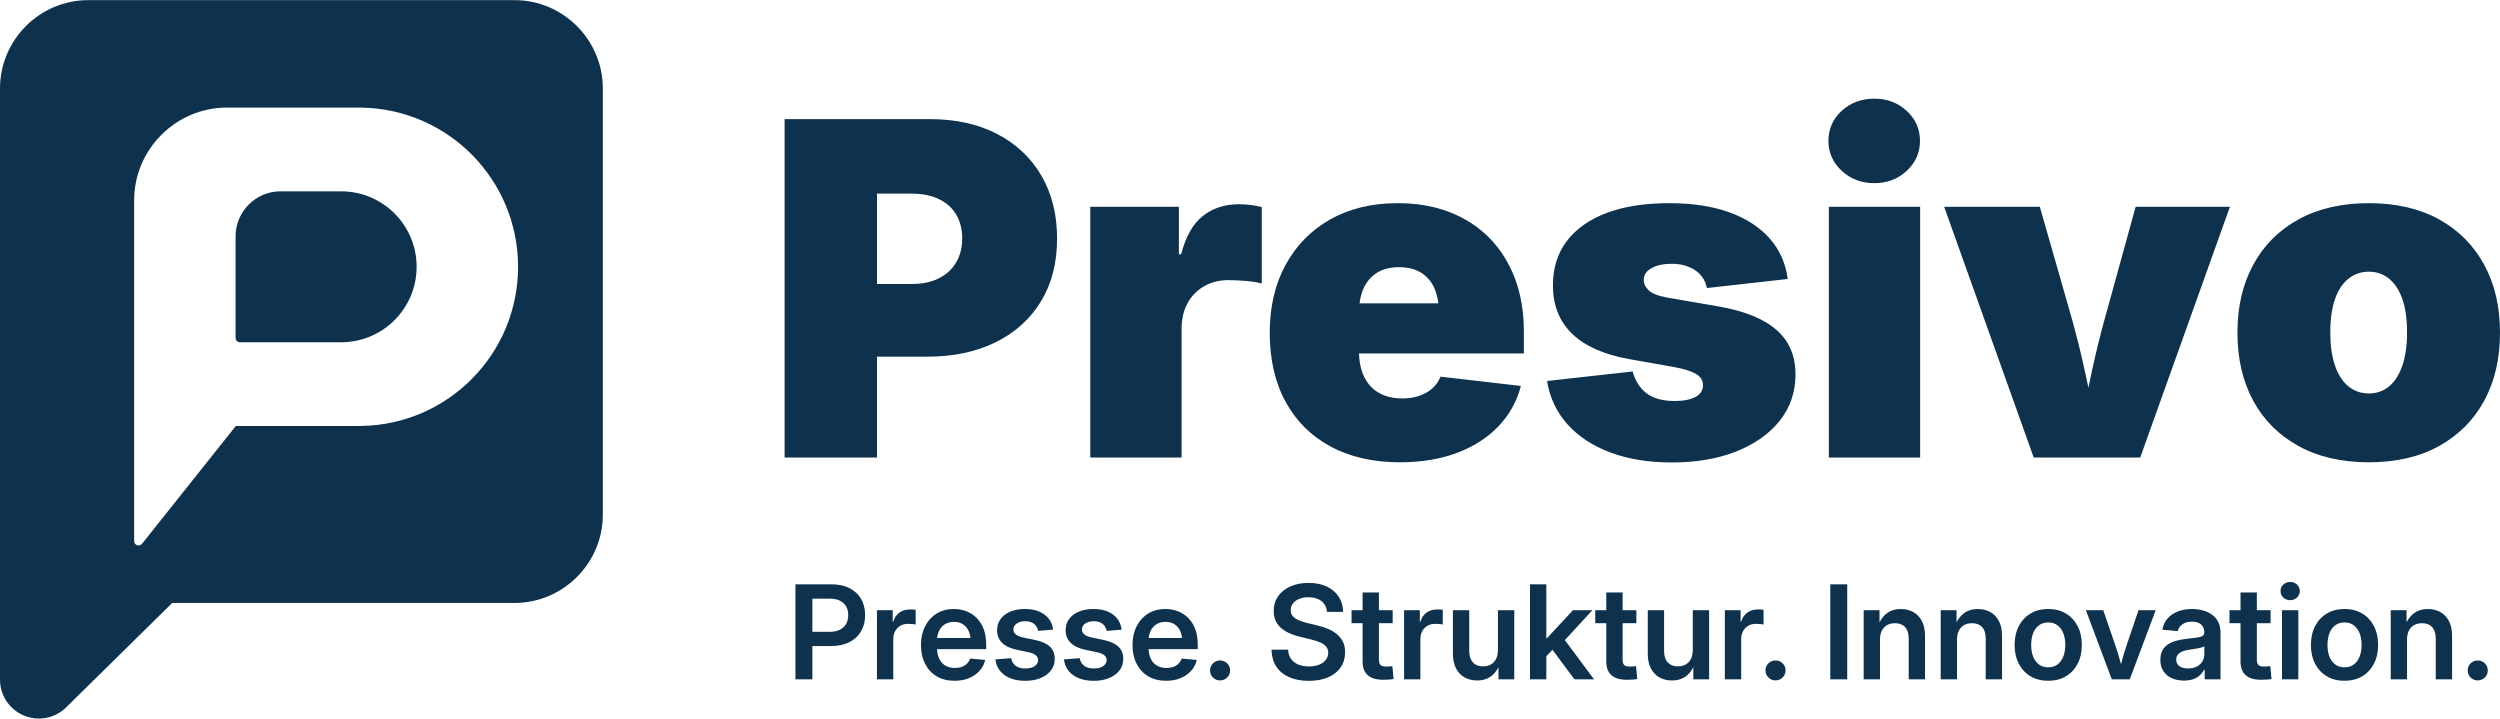
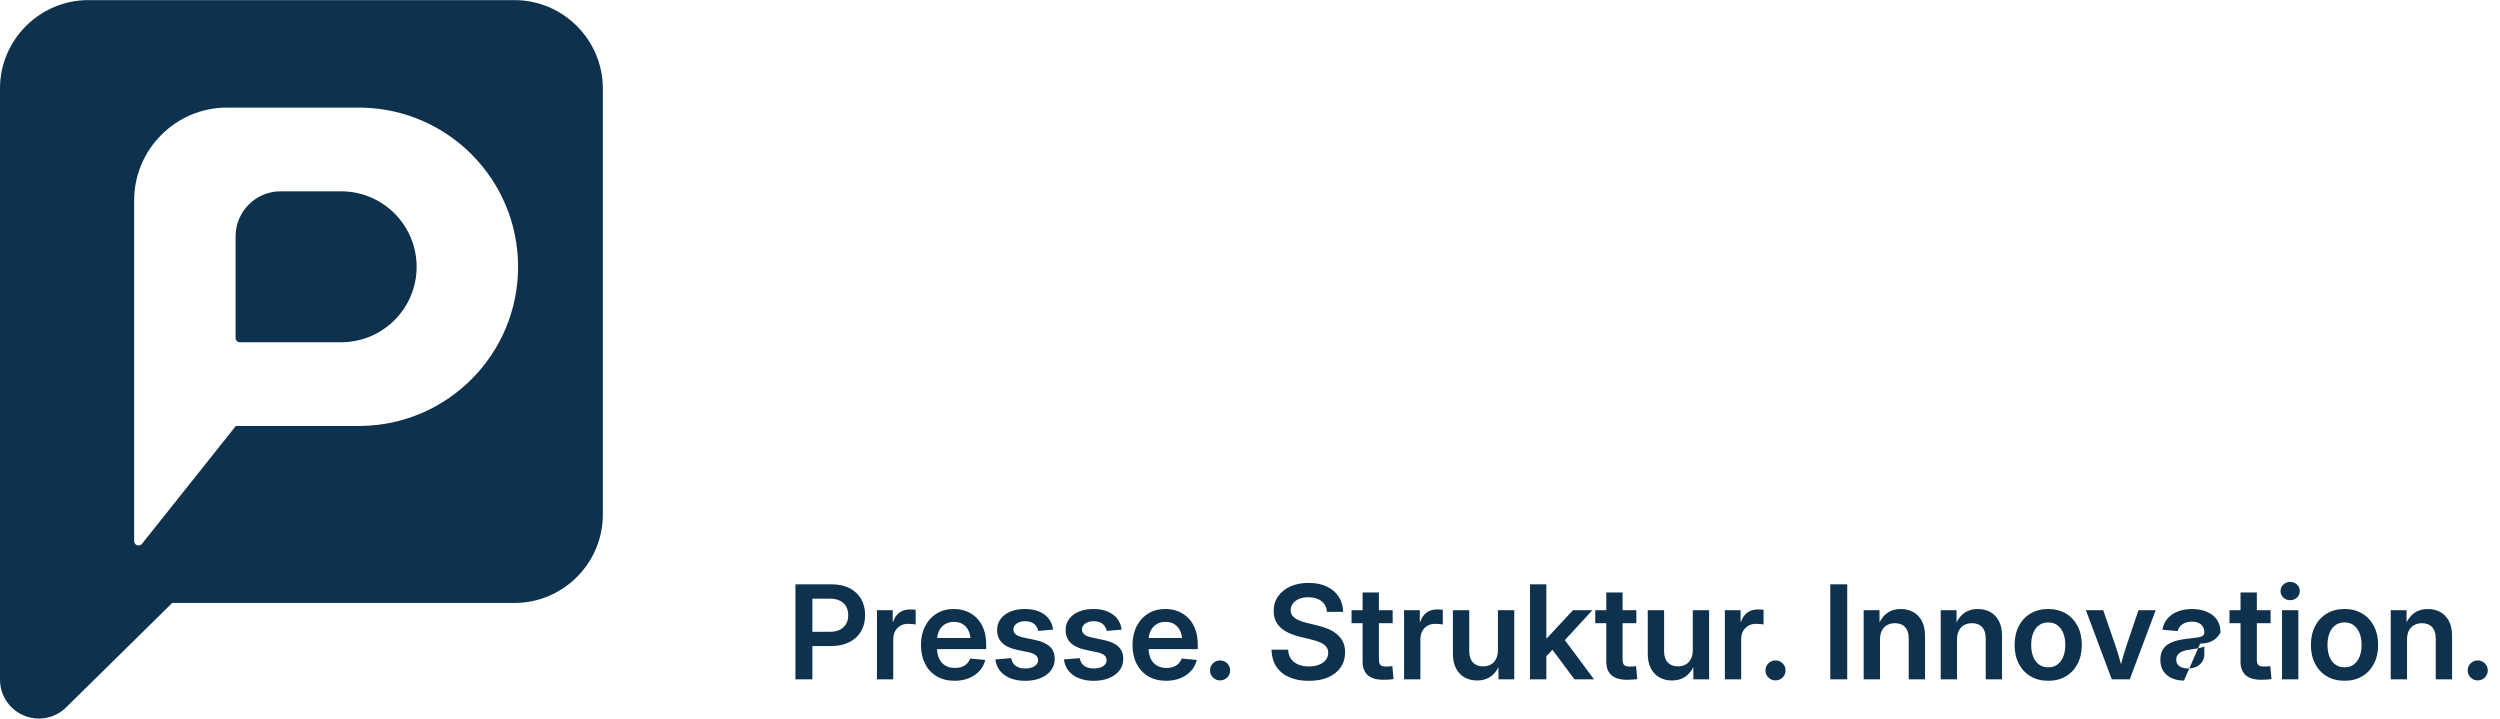
<svg xmlns="http://www.w3.org/2000/svg" xml:space="preserve" width="3343px" height="961px" version="1.1" style="shape-rendering:geometricPrecision; text-rendering:geometricPrecision; image-rendering:optimizeQuality; fill-rule:evenodd; clip-rule:evenodd" viewBox="0 0 3365.26 967.09">
  <defs>
    <style type="text/css">
   
    .fil0 {fill:#0E324E}
    .fil1 {fill:#0E324E;fill-rule:nonzero}
   
  </style>
  </defs>
  <g id="Ebene_x0020_1">
    <path class="fil0" d="M118.9 0l573.69 0c65.4,0 118.9,53.51 118.9,118.9l0 573.69c0,65.4 -53.5,118.9 -118.9,118.9l-460.75 0 -141.37 139.14c-0.92,0.98 -1.88,1.92 -2.87,2.83 -9.3,8.47 -21.67,13.63 -35.24,13.63 -28.92,0 -52.36,-23.44 -52.36,-52.36l0 -103.24 0 -21.96 0 -670.63c0,-65.39 53.51,-118.9 118.9,-118.9zm367.6 144.73c58.28,0.92 110.92,25.09 149.02,63.65 38.24,38.71 61.85,91.89 61.85,150.59 0,58.69 -23.61,111.88 -61.85,150.58 -38.1,38.56 -90.74,62.74 -149.02,63.65 -0.3,0.05 -0.61,0.07 -0.93,0.07l-168.14 0 -126.26 158.57c-2.04,2.56 -5.77,2.99 -8.34,0.95 -1.47,-1.17 -2.24,-2.9 -2.24,-4.64l-0.01 0 0 -458.64c0,-34.34 14.05,-65.56 36.67,-88.18 22.63,-22.63 53.84,-36.67 88.18,-36.67l180.14 0c0.32,0 0.63,0.02 0.93,0.07zm-25.35 112.68c27.51,0.51 52.35,11.96 70.35,30.17 18.13,18.35 29.33,43.57 29.33,71.39 0,27.82 -11.2,53.03 -29.33,71.38 -18,18.22 -42.84,29.66 -70.35,30.18 -0.25,0.03 -0.51,0.05 -0.78,0.05l-137.3 0c-3.28,0 -5.95,-2.66 -5.95,-5.95l0 -136.74c0,-16.65 6.81,-31.79 17.78,-42.75 10.97,-10.97 26.11,-17.78 42.76,-17.78l82.71 0c0.27,0 0.53,0.01 0.78,0.05z" />
-     <path class="fil1" d="M1056.16 615.7l0 -455.49 195.66 0c34.43,0 64.49,6.57 90.16,19.82 25.67,13.26 45.6,31.94 59.79,56.15 14.09,24.1 21.18,52.38 21.18,84.83 0,32.56 -7.2,60.74 -21.7,84.53 -14.4,23.69 -34.75,42.05 -60.94,54.99 -26.2,12.94 -56.77,19.41 -91.62,19.41l-118.34 0 0 -97.78 96.63 0c14.3,0 26.51,-2.5 36.52,-7.51 10.13,-5.01 17.95,-12.1 23.38,-21.29 5.53,-9.18 8.35,-19.93 8.35,-32.35 0,-12.83 -2.82,-23.79 -8.35,-32.76 -5.43,-8.98 -13.25,-15.86 -23.38,-20.56 -10.01,-4.8 -22.22,-7.2 -36.52,-7.2l-46.44 0 0 355.21 -124.38 0zm411.46 0l0 -337.47 119.27 0 0 63.86 3.03 0c6.15,-23.68 15.75,-40.8 29.01,-51.34 13.25,-10.64 29.53,-15.96 48.62,-15.96 5.33,0 10.54,0.31 15.76,0.93 5.22,0.63 10.23,1.57 15.13,2.82l0 103c-5.74,-1.67 -12.94,-2.82 -21.81,-3.55 -8.87,-0.73 -16.59,-1.04 -23.16,-1.04 -12.21,0 -23.06,2.71 -32.66,8.24 -9.6,5.53 -17.01,13.15 -22.34,22.96 -5.32,9.7 -7.93,21.39 -7.93,34.85l0 172.7 -122.92 0zm416.78 6.47c-35.9,-0.1 -66.89,-7.09 -93.08,-21.18 -26.2,-13.98 -46.44,-34.12 -60.74,-60.21 -14.29,-26.09 -21.39,-57.19 -21.39,-93.19 0,-34.64 7.1,-65.11 21.39,-91.31 14.3,-26.19 34.33,-46.54 60.11,-61.15 25.77,-14.5 56.04,-21.8 90.89,-21.8 25.46,0 48.73,3.96 69.6,12 20.87,8.14 38.72,19.61 53.64,34.74 14.92,15.14 26.3,33.29 34.44,54.58 8.03,21.29 12,45.19 12,71.69l0 29.32 -304.5 0 0 -67.51 247.31 0 -57.08 13.46c0,-13.25 -2.09,-24.52 -6.16,-33.71 -4.06,-9.18 -10.12,-16.17 -18.05,-21.08 -7.93,-4.9 -17.84,-7.3 -29.63,-7.3 -11.59,0 -21.4,2.4 -29.33,7.3 -7.93,4.91 -14.09,11.9 -18.26,21.08 -4.17,9.19 -6.26,20.46 -6.26,33.71l0 50.09c0,14.29 2.4,26.19 7.2,35.79 4.8,9.6 11.58,16.8 20.24,21.5 8.67,4.8 18.89,7.2 30.68,7.2 8.35,0 15.97,-1.15 22.96,-3.45 6.89,-2.4 12.84,-5.73 17.74,-10.12 4.91,-4.38 8.56,-9.6 10.96,-15.75l108.21 12.52c-5.32,20.55 -15.34,38.61 -30.05,54.16 -14.82,15.44 -33.4,27.44 -55.83,35.89 -22.44,8.46 -48.11,12.63 -77.01,12.73zm365.86 0.21c-31.21,0 -58.65,-4.48 -82.55,-13.46 -23.79,-8.87 -43.09,-21.6 -57.81,-37.98 -14.61,-16.39 -23.79,-35.8 -27.44,-58.23l115.2 -12.84c3.45,12.63 9.71,22.44 18.68,29.33 8.98,6.88 21.6,10.43 37.88,10.43 12,0 21.39,-1.88 28.18,-5.53 6.68,-3.65 10.01,-8.97 10.01,-15.96 0,-6.06 -3.02,-11.07 -9.28,-14.82 -6.26,-3.76 -15.97,-6.89 -29.22,-9.29l-60.53 -10.75c-34.22,-6.05 -60,-17.53 -77.22,-34.23 -17.21,-16.69 -25.77,-38.4 -25.77,-65.11 0,-23.38 6.26,-43.41 18.89,-59.9 12.73,-16.49 30.68,-29.11 54.05,-37.78 23.27,-8.66 51.24,-12.93 83.9,-12.93 30.78,0 57.5,4.07 80.25,12.2 22.75,8.14 40.8,19.83 54.36,34.96 13.57,15.24 21.81,33.5 24.63,54.89l-108.84 12.21c-2.19,-10.75 -7.72,-18.89 -16.49,-24.42 -8.76,-5.53 -19.09,-8.24 -30.88,-8.24 -10.96,0 -20.04,1.98 -27.03,5.84 -7.1,3.86 -10.54,9.08 -10.54,15.86 0,5.12 2.19,9.81 6.68,14.09 4.48,4.28 12.83,7.52 25.04,9.71l69.4 12c34.64,6.05 60.52,16.59 77.53,31.51 17.01,14.82 25.57,34.75 25.57,59.9 0,24 -7.2,44.87 -21.4,62.61 -14.29,17.74 -33.91,31.51 -58.85,41.32 -25.04,9.81 -53.74,14.61 -86.4,14.61zm211.52 -6.68l0 -337.47 122.92 0 0 337.47 -122.92 0zm61.25 -369.3c-17.32,0 -31.93,-5.53 -43.93,-16.69 -11.9,-11.06 -17.84,-24.53 -17.84,-40.18 0,-16.07 5.94,-29.64 17.84,-40.49 12,-10.95 26.61,-16.38 43.93,-16.38 17.12,0 31.62,5.43 43.52,16.38 11.89,10.85 17.94,24.42 17.94,40.49 0,15.86 -6.05,29.32 -17.94,40.38 -11.9,10.96 -26.4,16.49 -43.52,16.49zm214.55 369.3l-120.53 -337.47 128.77 0 43.41 151.62c6.26,22.75 12.11,46.02 17.22,69.71 5.22,23.58 10.44,48.84 15.76,75.76l-21.39 0c4.9,-26.92 9.91,-52.07 15.02,-75.66 5.12,-23.47 10.75,-46.85 17.12,-69.81l41.84 -151.62 126.89 0 -120.73 337.47 -143.38 0zm451.22 6.47c-36.63,-0.1 -68.25,-7.3 -94.75,-21.91 -26.51,-14.61 -46.86,-34.85 -60.95,-60.94 -14.19,-26.09 -21.29,-56.66 -21.29,-91.73 0,-34.85 7.1,-65.32 21.29,-91.41 14.09,-26.09 34.44,-46.44 60.95,-61.05 26.5,-14.5 58.12,-21.8 94.75,-21.8 36.73,0 68.24,7.3 94.44,21.8 26.29,14.61 46.54,34.96 60.73,61.05 14.19,26.09 21.29,56.56 21.29,91.41 0,35.07 -7.1,65.64 -21.29,91.73 -14.19,26.09 -34.44,46.33 -60.73,60.94 -26.2,14.61 -57.71,21.81 -94.44,21.91zm0 -92.66c10.43,0 19.51,-3.24 27.23,-9.6 7.72,-6.47 13.67,-15.86 17.85,-28.18 4.17,-12.31 6.26,-27.13 6.26,-44.45 0,-17.74 -2.09,-32.66 -6.26,-44.66 -4.18,-12 -10.13,-21.19 -17.85,-27.55 -7.72,-6.26 -16.8,-9.5 -27.23,-9.5 -10.54,0 -19.83,3.24 -27.66,9.5 -7.82,6.36 -13.88,15.55 -18.05,27.55 -4.17,12 -6.26,26.92 -6.26,44.66 0,17.32 2.09,32.14 6.26,44.45 4.17,12.32 10.23,21.71 18.05,28.18 7.83,6.36 17.12,9.6 27.66,9.6z" />
-     <path class="fil1" d="M1070.72 914.27l0 -127.88 48.4 0c9.61,0 17.78,1.73 24.55,5.21 6.74,3.52 11.93,8.36 15.5,14.57 3.57,6.21 5.36,13.44 5.36,21.76 0,8.29 -1.82,15.56 -5.45,21.74 -3.63,6.21 -8.88,11.08 -15.7,14.56 -6.86,3.49 -15.06,5.25 -24.61,5.25l-34.16 0 0 -19.16 32.28 0c5.42,0 9.99,-0.91 13.69,-2.79 3.69,-1.84 6.47,-4.48 8.37,-7.85 1.88,-3.37 2.82,-7.29 2.82,-11.75 0,-4.54 -0.94,-8.43 -2.82,-11.77 -1.9,-3.31 -4.68,-5.89 -8.37,-7.71 -3.7,-1.84 -8.27,-2.75 -13.69,-2.75l-23.35 0 0 108.57 -22.82 0zm109.75 0l0 -93.05 21.21 0 0 15.53 0.67 0c1.67,-5.36 4.46,-9.46 8.35,-12.3 3.87,-2.84 8.71,-4.25 14.42,-4.25 1.32,0 2.66,0.06 4.04,0.12 1.35,0.08 2.49,0.23 3.43,0.41l0 19.71c-0.82,-0.14 -2.23,-0.35 -4.22,-0.55 -1.99,-0.18 -4.04,-0.3 -6.09,-0.3 -3.72,0 -7.09,0.82 -10.08,2.49 -3.02,1.67 -5.39,4.05 -7.12,7.18 -1.76,3.11 -2.64,6.92 -2.64,11.37l0 53.64 -21.97 0zm104.56 1.97c-9.34,0 -17.4,-2 -24.17,-6.04 -6.77,-4.04 -12.01,-9.67 -15.67,-16.9 -3.67,-7.24 -5.48,-15.65 -5.48,-25.2 0,-9.49 1.84,-17.9 5.56,-25.2 3.73,-7.29 8.88,-13 15.5,-17.13 6.62,-4.11 14.3,-6.16 23.06,-6.16 6.3,0 12.07,1.06 17.37,3.17 5.31,2.11 9.91,5.21 13.86,9.26 3.96,4.07 7,9.05 9.2,15 2.17,5.91 3.25,12.68 3.25,20.27l0 6.36 -78.37 0 0 -15 67.39 0 -9.96 4.19c0,-5.28 -0.88,-9.82 -2.67,-13.69 -1.76,-3.86 -4.34,-6.88 -7.68,-9.02 -3.34,-2.14 -7.38,-3.22 -12.16,-3.22 -4.68,0 -8.73,1.08 -12.12,3.22 -3.4,2.14 -6.04,5.13 -7.86,8.94 -1.84,3.8 -2.75,8.17 -2.75,13.09l0 9.87c0,5.6 0.97,10.44 2.93,14.45 1.93,4.04 4.72,7.12 8.32,9.29 3.6,2.13 7.88,3.19 12.86,3.19 3.46,0 6.54,-0.5 9.29,-1.49 2.75,-1 5.07,-2.47 6.94,-4.37 1.88,-1.93 3.28,-4.19 4.22,-6.83l20.33 1.88c-1.26,5.57 -3.8,10.46 -7.64,14.68 -3.84,4.24 -8.62,7.53 -14.33,9.87 -5.71,2.34 -12.13,3.52 -19.22,3.52zm95.1 0.08c-7.38,0 -13.95,-1.11 -19.69,-3.34 -5.77,-2.22 -10.43,-5.48 -14,-9.78 -3.58,-4.28 -5.77,-9.52 -6.56,-15.71l21.21 -1.72c0.85,4.54 2.87,7.97 6.09,10.34 3.19,2.37 7.47,3.57 12.86,3.57 5.39,0 9.61,-1.05 12.72,-3.16 3.07,-2.14 4.63,-4.81 4.63,-8 0,-2.75 -1.09,-4.98 -3.28,-6.74 -2.17,-1.73 -5.28,-3.05 -9.35,-3.89l-15.88 -3.34c-8.82,-1.85 -15.47,-4.98 -19.95,-9.41 -4.48,-4.45 -6.74,-10.14 -6.74,-17.05 0,-5.71 1.55,-10.72 4.69,-14.97 3.1,-4.28 7.47,-7.59 13.12,-9.96 5.63,-2.38 12.19,-3.55 19.69,-3.55 7.33,0 13.71,1.15 19.1,3.43 5.42,2.29 9.73,5.51 12.92,9.64 3.2,4.16 5.16,9.05 5.83,14.74l-20.15 1.7c-0.53,-3.72 -2.26,-6.83 -5.25,-9.32 -2.96,-2.46 -6.97,-3.72 -12.01,-3.72 -4.75,0 -8.61,1.05 -11.54,3.13 -2.96,2.08 -4.43,4.72 -4.43,7.85 0,2.76 1.06,5.01 3.17,6.77 2.14,1.79 5.33,3.14 9.61,4.05l16.32 3.42c9.05,1.91 15.73,4.93 20.03,9.06 4.34,4.16 6.48,9.58 6.48,16.29 0,6 -1.67,11.22 -5.04,15.64 -3.4,4.45 -8.06,7.88 -14.03,10.34 -6.01,2.46 -12.84,3.69 -20.57,3.69zm92.26 0c-7.39,0 -13.95,-1.11 -19.69,-3.34 -5.77,-2.22 -10.43,-5.48 -14,-9.78 -3.58,-4.28 -5.78,-9.52 -6.57,-15.71l21.21 -1.72c0.85,4.54 2.88,7.97 6.1,10.34 3.19,2.37 7.47,3.57 12.86,3.57 5.39,0 9.61,-1.05 12.71,-3.16 3.08,-2.14 4.63,-4.81 4.63,-8 0,-2.75 -1.08,-4.98 -3.28,-6.74 -2.17,-1.73 -5.27,-3.05 -9.34,-3.89l-15.88 -3.34c-8.82,-1.85 -15.47,-4.98 -19.95,-9.41 -4.49,-4.45 -6.74,-10.14 -6.74,-17.05 0,-5.71 1.55,-10.72 4.69,-14.97 3.1,-4.28 7.47,-7.59 13.12,-9.96 5.63,-2.38 12.19,-3.55 19.69,-3.55 7.32,0 13.71,1.15 19.1,3.43 5.42,2.29 9.73,5.51 12.92,9.64 3.19,4.16 5.16,9.05 5.83,14.74l-20.16 1.7c-0.52,-3.72 -2.25,-6.83 -5.24,-9.32 -2.96,-2.46 -6.97,-3.72 -12.01,-3.72 -4.75,0 -8.61,1.05 -11.54,3.13 -2.96,2.08 -4.43,4.72 -4.43,7.85 0,2.76 1.06,5.01 3.16,6.77 2.14,1.79 5.34,3.14 9.61,4.05l16.32 3.42c9.06,1.91 15.74,4.93 20.04,9.06 4.34,4.16 6.48,9.58 6.48,16.29 0,6 -1.67,11.22 -5.04,15.64 -3.4,4.45 -8.06,7.88 -14.04,10.34 -6,2.46 -12.83,3.69 -20.56,3.69zm97.41 -0.08c-9.34,0 -17.4,-2 -24.17,-6.04 -6.77,-4.04 -12.01,-9.67 -15.67,-16.9 -3.67,-7.24 -5.48,-15.65 -5.48,-25.2 0,-9.49 1.84,-17.9 5.56,-25.2 3.73,-7.29 8.88,-13 15.5,-17.13 6.62,-4.11 14.3,-6.16 23.06,-6.16 6.3,0 12.07,1.06 17.37,3.17 5.31,2.11 9.91,5.21 13.86,9.26 3.96,4.07 7,9.05 9.2,15 2.17,5.91 3.25,12.68 3.25,20.27l0 6.36 -78.37 0 0 -15 67.39 0 -9.96 4.19c0,-5.28 -0.88,-9.82 -2.67,-13.69 -1.76,-3.86 -4.34,-6.88 -7.68,-9.02 -3.34,-2.14 -7.38,-3.22 -12.16,-3.22 -4.68,0 -8.73,1.08 -12.12,3.22 -3.4,2.14 -6.04,5.13 -7.86,8.94 -1.84,3.8 -2.75,8.17 -2.75,13.09l0 9.87c0,5.6 0.97,10.44 2.93,14.45 1.93,4.04 4.72,7.12 8.32,9.29 3.6,2.13 7.88,3.19 12.86,3.19 3.46,0 6.54,-0.5 9.29,-1.49 2.75,-1 5.07,-2.47 6.94,-4.37 1.88,-1.93 3.28,-4.19 4.22,-6.83l20.33 1.88c-1.26,5.57 -3.81,10.46 -7.64,14.68 -3.84,4.24 -8.62,7.53 -14.33,9.87 -5.71,2.34 -12.13,3.52 -19.22,3.52zm72.51 -0.5c-3.72,0 -6.88,-1.32 -9.52,-3.93 -2.64,-2.58 -3.96,-5.77 -3.96,-9.55 0,-3.72 1.32,-6.88 3.96,-9.49 2.64,-2.61 5.8,-3.9 9.52,-3.9 3.78,0 7,1.29 9.61,3.9 2.64,2.61 3.96,5.77 3.96,9.49 0,3.78 -1.32,6.97 -3.96,9.55 -2.61,2.61 -5.83,3.93 -9.61,3.93zm119.51 0.58c-10.32,0 -19.16,-1.64 -26.61,-4.98 -7.44,-3.31 -13.18,-8.08 -17.25,-14.35 -4.07,-6.27 -6.18,-13.83 -6.36,-22.62l22.41 0c0.18,4.86 1.44,8.97 3.78,12.31 2.35,3.33 5.57,5.88 9.7,7.64 4.1,1.73 8.88,2.61 14.33,2.61 5.21,0 9.75,-0.76 13.65,-2.26 3.9,-1.52 6.94,-3.66 9.14,-6.44 2.2,-2.79 3.31,-6.04 3.31,-9.76 0,-3.13 -0.88,-5.8 -2.64,-8.03 -1.73,-2.19 -4.33,-4.1 -7.79,-5.68 -3.46,-1.61 -7.79,-3.02 -13.01,-4.22l-14.09 -3.43c-11.84,-2.81 -20.77,-7.03 -26.81,-12.71 -6.03,-5.66 -9.05,-13.01 -9.05,-22.06 0,-7.56 1.99,-14.18 5.95,-19.87 3.98,-5.68 9.52,-10.1 16.58,-13.27 7.06,-3.13 15.21,-4.71 24.41,-4.71 9.34,0 17.46,1.61 24.34,4.8 6.89,3.22 12.28,7.76 16.14,13.62 3.87,5.86 5.89,12.72 6.13,20.54l-21.89 0c-0.47,-6.18 -2.93,-10.98 -7.38,-14.44 -4.45,-3.46 -10.31,-5.22 -17.58,-5.22 -4.78,0 -8.93,0.76 -12.51,2.26 -3.57,1.46 -6.36,3.51 -8.32,6.12 -1.96,2.61 -2.96,5.6 -2.96,8.97 0,3.22 0.94,5.89 2.78,8.08 1.88,2.17 4.49,3.99 7.86,5.48 3.39,1.5 7.38,2.78 12.01,3.87l12.54 3.02c5.77,1.29 11.01,2.99 15.67,5.03 4.66,2.09 8.67,4.58 12.01,7.48 3.34,2.93 5.92,6.32 7.68,10.22 1.79,3.9 2.67,8.38 2.67,13.48 0,7.73 -1.97,14.47 -5.89,20.24 -3.9,5.8 -9.53,10.29 -16.82,13.48 -7.3,3.22 -16,4.8 -26.13,4.8zm112.85 -95.1l0 17.52 -55.34 0 0 -17.52 55.34 0zm-40.49 -23.84l21.97 0 0 90.47c0,3.31 0.71,5.68 2.08,7.12 1.41,1.43 3.84,2.13 7.27,2.13 1.26,0 2.75,-0.05 4.51,-0.17 1.73,-0.12 3.17,-0.24 4.25,-0.35l1.61 17.34c-1.93,0.35 -4.16,0.59 -6.65,0.73 -2.49,0.15 -4.89,0.24 -7.24,0.24 -9.28,0 -16.23,-2.08 -20.86,-6.18 -4.62,-4.13 -6.94,-10.23 -6.94,-18.31l0 -93.02zm55.84 116.89l0 -93.05 21.21 0 0 15.53 0.68 0c1.67,-5.36 4.45,-9.46 8.35,-12.3 3.86,-2.84 8.7,-4.25 14.41,-4.25 1.32,0 2.67,0.06 4.04,0.12 1.35,0.08 2.49,0.23 3.43,0.41l0 19.71c-0.82,-0.14 -2.23,-0.35 -4.22,-0.55 -1.99,-0.18 -4.04,-0.3 -6.09,-0.3 -3.72,0 -7.09,0.82 -10.08,2.49 -3.02,1.67 -5.39,4.05 -7.12,7.18 -1.76,3.11 -2.64,6.92 -2.64,11.37l0 53.64 -21.97 0zm98.38 1.56c-6.41,0 -12.07,-1.41 -16.99,-4.16 -4.92,-2.79 -8.76,-6.86 -11.51,-12.19 -2.76,-5.36 -4.14,-11.9 -4.14,-19.63l0 -58.63 21.98 0 0 55.2c0,6.53 1.67,11.57 4.95,15.12 3.28,3.54 7.82,5.3 13.59,5.3 3.9,0 7.36,-0.82 10.34,-2.43 3.02,-1.64 5.4,-4.1 7.12,-7.38 1.76,-3.31 2.64,-7.42 2.64,-12.34l0 -53.47 21.97 0 0 93.05 -21.21 0 -0.17 -23.35 3.19 0c-2.87,8.18 -6.94,14.39 -12.19,18.58 -5.27,4.22 -11.8,6.33 -19.57,6.33zm91.23 -30.74l0 -26.19 2.76 0 35.01 -37.68 26.1 0 -42.24 45.94 -4.46 0 -17.17 17.93zm-20.09 29.18l0 -127.88 21.97 0 0 127.88 -21.97 0zm59.82 0l-31.41 -42.22 14.86 -15.46 42.92 57.68 -26.37 0zm83.35 -93.05l0 17.52 -55.34 0 0 -17.52 55.34 0zm-40.49 -23.84l21.98 0 0 90.47c0,3.31 0.7,5.68 2.08,7.12 1.4,1.43 3.83,2.13 7.26,2.13 1.26,0 2.76,-0.05 4.51,-0.17 1.73,-0.12 3.17,-0.24 4.25,-0.35l1.61 17.34c-1.93,0.35 -4.16,0.59 -6.65,0.73 -2.49,0.15 -4.89,0.24 -7.23,0.24 -9.29,0 -16.23,-2.08 -20.86,-6.18 -4.63,-4.13 -6.95,-10.23 -6.95,-18.31l0 -93.02zm88.48 118.45c-6.41,0 -12.07,-1.41 -16.99,-4.16 -4.92,-2.79 -8.76,-6.86 -11.52,-12.19 -2.75,-5.36 -4.13,-11.9 -4.13,-19.63l0 -58.63 21.98 0 0 55.2c0,6.53 1.67,11.57 4.95,15.12 3.28,3.54 7.82,5.3 13.59,5.3 3.9,0 7.36,-0.82 10.34,-2.43 3.02,-1.64 5.4,-4.1 7.12,-7.38 1.76,-3.31 2.64,-7.42 2.64,-12.34l0 -53.47 21.97 0 0 93.05 -21.21 0 -0.17 -23.35 3.19 0c-2.87,8.18 -6.94,14.39 -12.19,18.58 -5.27,4.22 -11.8,6.33 -19.57,6.33zm71.13 -1.56l0 -93.05 21.22 0 0 15.53 0.67 0c1.67,-5.36 4.45,-9.46 8.35,-12.3 3.87,-2.84 8.7,-4.25 14.41,-4.25 1.32,0 2.67,0.06 4.05,0.12 1.34,0.08 2.49,0.23 3.43,0.41l0 19.71c-0.83,-0.14 -2.23,-0.35 -4.22,-0.55 -2,-0.18 -4.05,-0.3 -6.1,-0.3 -3.72,0 -7.09,0.82 -10.08,2.49 -3.01,1.67 -5.39,4.05 -7.12,7.18 -1.75,3.11 -2.63,6.92 -2.63,11.37l0 53.64 -21.98 0zm68.15 1.47c-3.72,0 -6.88,-1.32 -9.52,-3.93 -2.64,-2.58 -3.96,-5.77 -3.96,-9.55 0,-3.72 1.32,-6.88 3.96,-9.49 2.64,-2.61 5.8,-3.9 9.52,-3.9 3.78,0 7,1.29 9.61,3.9 2.64,2.61 3.96,5.77 3.96,9.49 0,3.78 -1.32,6.97 -3.96,9.55 -2.61,2.61 -5.83,3.93 -9.61,3.93zm96.59 -129.35l0 127.88 -22.82 0 0 -127.88 22.82 0zm44.1 74.42l0 53.46 -21.98 0 0 -93.05 21.3 0 0.09 23.44 -3.11 0c2.82,-8.17 6.86,-14.38 12.1,-18.63 5.28,-4.22 11.84,-6.36 19.66,-6.36 6.48,0 12.13,1.41 17,4.19 4.86,2.76 8.67,6.83 11.42,12.19 2.76,5.33 4.13,11.89 4.13,19.69l0 58.53 -21.97 0 0 -55.11c0,-6.56 -1.61,-11.63 -4.86,-15.14 -3.23,-3.52 -7.77,-5.28 -13.6,-5.28 -3.89,0 -7.35,0.8 -10.4,2.41 -3.02,1.61 -5.42,4.04 -7.15,7.32 -1.75,3.31 -2.63,7.41 -2.63,12.34zm103.68 0l0 53.46 -21.97 0 0 -93.05 21.3 0 0.08 23.44 -3.1 0c2.81,-8.17 6.85,-14.38 12.1,-18.63 5.27,-4.22 11.83,-6.36 19.66,-6.36 6.47,0 12.13,1.41 16.99,4.19 4.86,2.76 8.67,6.83 11.43,12.19 2.75,5.33 4.13,11.89 4.13,19.69l0 58.53 -21.98 0 0 -55.11c0,-6.56 -1.61,-11.63 -4.86,-15.14 -3.22,-3.52 -7.76,-5.28 -13.6,-5.28 -3.89,0 -7.35,0.8 -10.4,2.41 -3.01,1.61 -5.42,4.04 -7.14,7.32 -1.76,3.31 -2.64,7.41 -2.64,12.34zm122.75 55.43c-9.05,0 -16.96,-2 -23.78,-6.04 -6.8,-4.04 -12.08,-9.67 -15.82,-16.9 -3.75,-7.24 -5.63,-15.68 -5.63,-25.29 0,-9.61 1.88,-18.05 5.63,-25.31 3.74,-7.27 9.02,-12.95 15.82,-16.99 6.82,-4.08 14.73,-6.1 23.78,-6.1 9.09,0 17.03,2.02 23.82,6.1 6.77,4.04 12.05,9.72 15.8,16.99 3.75,7.26 5.62,15.7 5.62,25.31 0,9.61 -1.87,18.05 -5.62,25.29 -3.75,7.23 -9.03,12.86 -15.8,16.9 -6.79,4.04 -14.73,6.04 -23.82,6.04zm0 -18.11c4.93,0 9.09,-1.26 12.49,-3.81 3.39,-2.55 6,-6.09 7.82,-10.63 1.78,-4.57 2.69,-9.79 2.69,-15.68 0,-6 -0.91,-11.28 -2.69,-15.79 -1.82,-4.54 -4.43,-8.08 -7.82,-10.63 -3.4,-2.58 -7.56,-3.87 -12.49,-3.87 -4.86,0 -9.02,1.26 -12.45,3.81 -3.42,2.55 -6.03,6.09 -7.82,10.63 -1.76,4.57 -2.64,9.85 -2.64,15.85 0,5.95 0.88,11.19 2.64,15.71 1.79,4.51 4.4,8.05 7.82,10.6 3.43,2.55 7.59,3.81 12.45,3.81zm85.58 16.14l-34.86 -93.05 23.35 0 16.99 49.46c1.91,5.48 3.58,11.01 5.07,16.55 1.49,5.57 2.99,11.13 4.54,16.73l-5.3 0c1.46,-5.6 2.96,-11.16 4.45,-16.67 1.5,-5.54 3.14,-11.07 4.98,-16.61l16.73 -49.46 23.17 0 -34.92 93.05 -24.2 0zm97.15 1.73c-6.06,0 -11.48,-1.08 -16.26,-3.19 -4.77,-2.11 -8.55,-5.25 -11.33,-9.41 -2.79,-4.13 -4.17,-9.28 -4.17,-15.41 0,-5.24 1,-9.61 2.96,-13.03 1.97,-3.43 4.66,-6.19 8.06,-8.24 3.43,-2.05 7.27,-3.63 11.6,-4.68 4.31,-1.06 8.79,-1.85 13.42,-2.35 5.63,-0.64 10.11,-1.17 13.48,-1.64 3.4,-0.47 5.83,-1.2 7.35,-2.2 1.52,-0.99 2.26,-2.55 2.26,-4.65l0 -0.53c0,-2.87 -0.65,-5.33 -1.97,-7.41 -1.31,-2.11 -3.19,-3.72 -5.65,-4.87 -2.46,-1.14 -5.48,-1.7 -9.02,-1.7 -3.61,0 -6.74,0.56 -9.44,1.7 -2.69,1.15 -4.86,2.67 -6.47,4.6 -1.64,1.91 -2.7,4.05 -3.14,6.39l-20.77 -1.88c1.03,-5.85 3.34,-10.84 6.91,-15 3.58,-4.13 8.18,-7.32 13.8,-9.52 5.66,-2.2 12.07,-3.31 19.28,-3.31 5.33,0 10.29,0.65 14.88,1.94 4.63,1.28 8.68,3.22 12.19,5.8 3.52,2.57 6.27,5.86 8.26,9.84 1.97,3.96 2.96,8.7 2.96,14.18l0 62.84 -21.3 0 0 -12.95 -0.58 0c-1.44,2.67 -3.34,5.13 -5.72,7.39 -2.37,2.22 -5.33,3.98 -8.87,5.3 -3.58,1.32 -7.79,1.99 -12.72,1.99zm5.48 -16.32c4.66,0 8.62,-0.88 11.9,-2.6 3.31,-1.76 5.8,-4.11 7.53,-7.07 1.7,-2.92 2.54,-6.15 2.54,-9.63l0 -10.58c-0.67,0.53 -1.75,1.03 -3.25,1.46 -1.49,0.47 -3.22,0.88 -5.18,1.26 -1.99,0.36 -4.02,0.71 -6.1,1.03 -2.08,0.32 -4.07,0.62 -5.97,0.91 -3.2,0.38 -6.13,1.11 -8.76,2.14 -2.61,1.02 -4.72,2.43 -6.24,4.24 -1.56,1.79 -2.35,4.11 -2.35,6.92 0,2.58 0.68,4.75 2,6.5 1.31,1.79 3.16,3.14 5.56,4.05 2.4,0.9 5.19,1.37 8.32,1.37zm111.16 -78.46l0 17.52 -55.35 0 0 -17.52 55.35 0zm-40.49 -23.84l21.97 0 0 90.47c0,3.31 0.7,5.68 2.08,7.12 1.41,1.43 3.84,2.13 7.27,2.13 1.25,0 2.75,-0.05 4.51,-0.17 1.73,-0.12 3.16,-0.24 4.25,-0.35l1.61 17.34c-1.94,0.35 -4.16,0.59 -6.65,0.73 -2.49,0.15 -4.9,0.24 -7.24,0.24 -9.29,0 -16.23,-2.08 -20.86,-6.18 -4.63,-4.13 -6.94,-10.23 -6.94,-18.31l0 -93.02zm55.84 116.89l0 -93.05 21.97 0 0 93.05 -21.97 0zm10.98 -106.52c-3.66,0 -6.73,-1.17 -9.22,-3.55 -2.5,-2.37 -3.75,-5.3 -3.75,-8.73 0,-3.48 1.25,-6.38 3.75,-8.76 2.49,-2.34 5.56,-3.51 9.22,-3.51 3.67,0 6.74,1.17 9.2,3.51 2.49,2.38 3.75,5.28 3.75,8.76 0,3.43 -1.26,6.36 -3.78,8.73 -2.52,2.38 -5.56,3.55 -9.17,3.55zm73.16 108.49c-9.05,0 -16.96,-2 -23.79,-6.04 -6.8,-4.04 -12.07,-9.67 -15.82,-16.9 -3.75,-7.24 -5.63,-15.68 -5.63,-25.29 0,-9.61 1.88,-18.05 5.63,-25.31 3.75,-7.27 9.02,-12.95 15.82,-16.99 6.83,-4.08 14.74,-6.1 23.79,-6.1 9.08,0 17.02,2.02 23.82,6.1 6.77,4.04 12.04,9.72 15.79,16.99 3.75,7.26 5.63,15.7 5.63,25.31 0,9.61 -1.88,18.05 -5.63,25.29 -3.75,7.23 -9.02,12.86 -15.79,16.9 -6.8,4.04 -14.74,6.04 -23.82,6.04zm0 -18.11c4.92,0 9.08,-1.26 12.48,-3.81 3.4,-2.55 6.01,-6.09 7.82,-10.63 1.79,-4.57 2.7,-9.79 2.7,-15.68 0,-6 -0.91,-11.28 -2.7,-15.79 -1.81,-4.54 -4.42,-8.08 -7.82,-10.63 -3.4,-2.58 -7.56,-3.87 -12.48,-3.87 -4.86,0 -9.02,1.26 -12.45,3.81 -3.43,2.55 -6.04,6.09 -7.82,10.63 -1.76,4.57 -2.64,9.85 -2.64,15.85 0,5.95 0.88,11.19 2.64,15.71 1.78,4.51 4.39,8.05 7.82,10.6 3.43,2.55 7.59,3.81 12.45,3.81zm84.17 -37.32l0 53.46 -21.97 0 0 -93.05 21.3 0 0.09 23.44 -3.11 0c2.81,-8.17 6.86,-14.38 12.1,-18.63 5.27,-4.22 11.84,-6.36 19.66,-6.36 6.47,0 12.13,1.41 16.99,4.19 4.86,2.76 8.67,6.83 11.43,12.19 2.75,5.33 4.13,11.89 4.13,19.69l0 58.53 -21.98 0 0 -55.11c0,-6.56 -1.61,-11.63 -4.86,-15.14 -3.22,-3.52 -7.76,-5.28 -13.59,-5.28 -3.9,0 -7.36,0.8 -10.4,2.41 -3.02,1.61 -5.42,4.04 -7.15,7.32 -1.76,3.31 -2.64,7.41 -2.64,12.34zm95.1 54.93c-3.72,0 -6.88,-1.32 -9.52,-3.93 -2.64,-2.58 -3.96,-5.77 -3.96,-9.55 0,-3.72 1.32,-6.88 3.96,-9.49 2.64,-2.61 5.8,-3.9 9.52,-3.9 3.78,0 7,1.29 9.61,3.9 2.64,2.61 3.96,5.77 3.96,9.49 0,3.78 -1.32,6.97 -3.96,9.55 -2.61,2.61 -5.83,3.93 -9.61,3.93z" />
+     <path class="fil1" d="M1070.72 914.27l0 -127.88 48.4 0c9.61,0 17.78,1.73 24.55,5.21 6.74,3.52 11.93,8.36 15.5,14.57 3.57,6.21 5.36,13.44 5.36,21.76 0,8.29 -1.82,15.56 -5.45,21.74 -3.63,6.21 -8.88,11.08 -15.7,14.56 -6.86,3.49 -15.06,5.25 -24.61,5.25l-34.16 0 0 -19.16 32.28 0c5.42,0 9.99,-0.91 13.69,-2.79 3.69,-1.84 6.47,-4.48 8.37,-7.85 1.88,-3.37 2.82,-7.29 2.82,-11.75 0,-4.54 -0.94,-8.43 -2.82,-11.77 -1.9,-3.31 -4.68,-5.89 -8.37,-7.71 -3.7,-1.84 -8.27,-2.75 -13.69,-2.75l-23.35 0 0 108.57 -22.82 0zm109.75 0l0 -93.05 21.21 0 0 15.53 0.67 0c1.67,-5.36 4.46,-9.46 8.35,-12.3 3.87,-2.84 8.71,-4.25 14.42,-4.25 1.32,0 2.66,0.06 4.04,0.12 1.35,0.08 2.49,0.23 3.43,0.41l0 19.71c-0.82,-0.14 -2.23,-0.35 -4.22,-0.55 -1.99,-0.18 -4.04,-0.3 -6.09,-0.3 -3.72,0 -7.09,0.82 -10.08,2.49 -3.02,1.67 -5.39,4.05 -7.12,7.18 -1.76,3.11 -2.64,6.92 -2.64,11.37l0 53.64 -21.97 0zm104.56 1.97c-9.34,0 -17.4,-2 -24.17,-6.04 -6.77,-4.04 -12.01,-9.67 -15.67,-16.9 -3.67,-7.24 -5.48,-15.65 -5.48,-25.2 0,-9.49 1.84,-17.9 5.56,-25.2 3.73,-7.29 8.88,-13 15.5,-17.13 6.62,-4.11 14.3,-6.16 23.06,-6.16 6.3,0 12.07,1.06 17.37,3.17 5.31,2.11 9.91,5.21 13.86,9.26 3.96,4.07 7,9.05 9.2,15 2.17,5.91 3.25,12.68 3.25,20.27l0 6.36 -78.37 0 0 -15 67.39 0 -9.96 4.19c0,-5.28 -0.88,-9.82 -2.67,-13.69 -1.76,-3.86 -4.34,-6.88 -7.68,-9.02 -3.34,-2.14 -7.38,-3.22 -12.16,-3.22 -4.68,0 -8.73,1.08 -12.12,3.22 -3.4,2.14 -6.04,5.13 -7.86,8.94 -1.84,3.8 -2.75,8.17 -2.75,13.09l0 9.87c0,5.6 0.97,10.44 2.93,14.45 1.93,4.04 4.72,7.12 8.32,9.29 3.6,2.13 7.88,3.19 12.86,3.19 3.46,0 6.54,-0.5 9.29,-1.49 2.75,-1 5.07,-2.47 6.94,-4.37 1.88,-1.93 3.28,-4.19 4.22,-6.83l20.33 1.88c-1.26,5.57 -3.8,10.46 -7.64,14.68 -3.84,4.24 -8.62,7.53 -14.33,9.87 -5.71,2.34 -12.13,3.52 -19.22,3.52zm95.1 0.08c-7.38,0 -13.95,-1.11 -19.69,-3.34 -5.77,-2.22 -10.43,-5.48 -14,-9.78 -3.58,-4.28 -5.77,-9.52 -6.56,-15.71l21.21 -1.72c0.85,4.54 2.87,7.97 6.09,10.34 3.19,2.37 7.47,3.57 12.86,3.57 5.39,0 9.61,-1.05 12.72,-3.16 3.07,-2.14 4.63,-4.81 4.63,-8 0,-2.75 -1.09,-4.98 -3.28,-6.74 -2.17,-1.73 -5.28,-3.05 -9.35,-3.89l-15.88 -3.34c-8.82,-1.85 -15.47,-4.98 -19.95,-9.41 -4.48,-4.45 -6.74,-10.14 -6.74,-17.05 0,-5.71 1.55,-10.72 4.69,-14.97 3.1,-4.28 7.47,-7.59 13.12,-9.96 5.63,-2.38 12.19,-3.55 19.69,-3.55 7.33,0 13.71,1.15 19.1,3.43 5.42,2.29 9.73,5.51 12.92,9.64 3.2,4.16 5.16,9.05 5.83,14.74l-20.15 1.7c-0.53,-3.72 -2.26,-6.83 -5.25,-9.32 -2.96,-2.46 -6.97,-3.72 -12.01,-3.72 -4.75,0 -8.61,1.05 -11.54,3.13 -2.96,2.08 -4.43,4.72 -4.43,7.85 0,2.76 1.06,5.01 3.17,6.77 2.14,1.79 5.33,3.14 9.61,4.05l16.32 3.42c9.05,1.91 15.73,4.93 20.03,9.06 4.34,4.16 6.48,9.58 6.48,16.29 0,6 -1.67,11.22 -5.04,15.64 -3.4,4.45 -8.06,7.88 -14.03,10.34 -6.01,2.46 -12.84,3.69 -20.57,3.69zm92.26 0c-7.39,0 -13.95,-1.11 -19.69,-3.34 -5.77,-2.22 -10.43,-5.48 -14,-9.78 -3.58,-4.28 -5.78,-9.52 -6.57,-15.71l21.21 -1.72c0.85,4.54 2.88,7.97 6.1,10.34 3.19,2.37 7.47,3.57 12.86,3.57 5.39,0 9.61,-1.05 12.71,-3.16 3.08,-2.14 4.63,-4.81 4.63,-8 0,-2.75 -1.08,-4.98 -3.28,-6.74 -2.17,-1.73 -5.27,-3.05 -9.34,-3.89l-15.88 -3.34c-8.82,-1.85 -15.47,-4.98 -19.95,-9.41 -4.49,-4.45 -6.74,-10.14 -6.74,-17.05 0,-5.71 1.55,-10.72 4.69,-14.97 3.1,-4.28 7.47,-7.59 13.12,-9.96 5.63,-2.38 12.19,-3.55 19.69,-3.55 7.32,0 13.71,1.15 19.1,3.43 5.42,2.29 9.73,5.51 12.92,9.64 3.19,4.16 5.16,9.05 5.83,14.74l-20.16 1.7c-0.52,-3.72 -2.25,-6.83 -5.24,-9.32 -2.96,-2.46 -6.97,-3.72 -12.01,-3.72 -4.75,0 -8.61,1.05 -11.54,3.13 -2.96,2.08 -4.43,4.72 -4.43,7.85 0,2.76 1.06,5.01 3.16,6.77 2.14,1.79 5.34,3.14 9.61,4.05l16.32 3.42c9.06,1.91 15.74,4.93 20.04,9.06 4.34,4.16 6.48,9.58 6.48,16.29 0,6 -1.67,11.22 -5.04,15.64 -3.4,4.45 -8.06,7.88 -14.04,10.34 -6,2.46 -12.83,3.69 -20.56,3.69zm97.41 -0.08c-9.34,0 -17.4,-2 -24.17,-6.04 -6.77,-4.04 -12.01,-9.67 -15.67,-16.9 -3.67,-7.24 -5.48,-15.65 -5.48,-25.2 0,-9.49 1.84,-17.9 5.56,-25.2 3.73,-7.29 8.88,-13 15.5,-17.13 6.62,-4.11 14.3,-6.16 23.06,-6.16 6.3,0 12.07,1.06 17.37,3.17 5.31,2.11 9.91,5.21 13.86,9.26 3.96,4.07 7,9.05 9.2,15 2.17,5.91 3.25,12.68 3.25,20.27l0 6.36 -78.37 0 0 -15 67.39 0 -9.96 4.19c0,-5.28 -0.88,-9.82 -2.67,-13.69 -1.76,-3.86 -4.34,-6.88 -7.68,-9.02 -3.34,-2.14 -7.38,-3.22 -12.16,-3.22 -4.68,0 -8.73,1.08 -12.12,3.22 -3.4,2.14 -6.04,5.13 -7.86,8.94 -1.84,3.8 -2.75,8.17 -2.75,13.09l0 9.87c0,5.6 0.97,10.44 2.93,14.45 1.93,4.04 4.72,7.12 8.32,9.29 3.6,2.13 7.88,3.19 12.86,3.19 3.46,0 6.54,-0.5 9.29,-1.49 2.75,-1 5.07,-2.47 6.94,-4.37 1.88,-1.93 3.28,-4.19 4.22,-6.83l20.33 1.88c-1.26,5.57 -3.81,10.46 -7.64,14.68 -3.84,4.24 -8.62,7.53 -14.33,9.87 -5.71,2.34 -12.13,3.52 -19.22,3.52zm72.51 -0.5c-3.72,0 -6.88,-1.32 -9.52,-3.93 -2.64,-2.58 -3.96,-5.77 -3.96,-9.55 0,-3.72 1.32,-6.88 3.96,-9.49 2.64,-2.61 5.8,-3.9 9.52,-3.9 3.78,0 7,1.29 9.61,3.9 2.64,2.61 3.96,5.77 3.96,9.49 0,3.78 -1.32,6.97 -3.96,9.55 -2.61,2.61 -5.83,3.93 -9.61,3.93zm119.51 0.58c-10.32,0 -19.16,-1.64 -26.61,-4.98 -7.44,-3.31 -13.18,-8.08 -17.25,-14.35 -4.07,-6.27 -6.18,-13.83 -6.36,-22.62l22.41 0c0.18,4.86 1.44,8.97 3.78,12.31 2.35,3.33 5.57,5.88 9.7,7.64 4.1,1.73 8.88,2.61 14.33,2.61 5.21,0 9.75,-0.76 13.65,-2.26 3.9,-1.52 6.94,-3.66 9.14,-6.44 2.2,-2.79 3.31,-6.04 3.31,-9.76 0,-3.13 -0.88,-5.8 -2.64,-8.03 -1.73,-2.19 -4.33,-4.1 -7.79,-5.68 -3.46,-1.61 -7.79,-3.02 -13.01,-4.22l-14.09 -3.43c-11.84,-2.81 -20.77,-7.03 -26.81,-12.71 -6.03,-5.66 -9.05,-13.01 -9.05,-22.06 0,-7.56 1.99,-14.18 5.95,-19.87 3.98,-5.68 9.52,-10.1 16.58,-13.27 7.06,-3.13 15.21,-4.71 24.41,-4.71 9.34,0 17.46,1.61 24.34,4.8 6.89,3.22 12.28,7.76 16.14,13.62 3.87,5.86 5.89,12.72 6.13,20.54l-21.89 0c-0.47,-6.18 -2.93,-10.98 -7.38,-14.44 -4.45,-3.46 -10.31,-5.22 -17.58,-5.22 -4.78,0 -8.93,0.76 -12.51,2.26 -3.57,1.46 -6.36,3.51 -8.32,6.12 -1.96,2.61 -2.96,5.6 -2.96,8.97 0,3.22 0.94,5.89 2.78,8.08 1.88,2.17 4.49,3.99 7.86,5.48 3.39,1.5 7.38,2.78 12.01,3.87l12.54 3.02c5.77,1.29 11.01,2.99 15.67,5.03 4.66,2.09 8.67,4.58 12.01,7.48 3.34,2.93 5.92,6.32 7.68,10.22 1.79,3.9 2.67,8.38 2.67,13.48 0,7.73 -1.97,14.47 -5.89,20.24 -3.9,5.8 -9.53,10.29 -16.82,13.48 -7.3,3.22 -16,4.8 -26.13,4.8zm112.85 -95.1l0 17.52 -55.34 0 0 -17.52 55.34 0zm-40.49 -23.84l21.97 0 0 90.47c0,3.31 0.71,5.68 2.08,7.12 1.41,1.43 3.84,2.13 7.27,2.13 1.26,0 2.75,-0.05 4.51,-0.17 1.73,-0.12 3.17,-0.24 4.25,-0.35l1.61 17.34c-1.93,0.35 -4.16,0.59 -6.65,0.73 -2.49,0.15 -4.89,0.24 -7.24,0.24 -9.28,0 -16.23,-2.08 -20.86,-6.18 -4.62,-4.13 -6.94,-10.23 -6.94,-18.31l0 -93.02zm55.84 116.89l0 -93.05 21.21 0 0 15.53 0.68 0c1.67,-5.36 4.45,-9.46 8.35,-12.3 3.86,-2.84 8.7,-4.25 14.41,-4.25 1.32,0 2.67,0.06 4.04,0.12 1.35,0.08 2.49,0.23 3.43,0.41l0 19.71c-0.82,-0.14 -2.23,-0.35 -4.22,-0.55 -1.99,-0.18 -4.04,-0.3 -6.09,-0.3 -3.72,0 -7.09,0.82 -10.08,2.49 -3.02,1.67 -5.39,4.05 -7.12,7.18 -1.76,3.11 -2.64,6.92 -2.64,11.37l0 53.64 -21.97 0zm98.38 1.56c-6.41,0 -12.07,-1.41 -16.99,-4.16 -4.92,-2.79 -8.76,-6.86 -11.51,-12.19 -2.76,-5.36 -4.14,-11.9 -4.14,-19.63l0 -58.63 21.98 0 0 55.2c0,6.53 1.67,11.57 4.95,15.12 3.28,3.54 7.82,5.3 13.59,5.3 3.9,0 7.36,-0.82 10.34,-2.43 3.02,-1.64 5.4,-4.1 7.12,-7.38 1.76,-3.31 2.64,-7.42 2.64,-12.34l0 -53.47 21.97 0 0 93.05 -21.21 0 -0.17 -23.35 3.19 0c-2.87,8.18 -6.94,14.39 -12.19,18.58 -5.27,4.22 -11.8,6.33 -19.57,6.33zm91.23 -30.74l0 -26.19 2.76 0 35.01 -37.68 26.1 0 -42.24 45.94 -4.46 0 -17.17 17.93zm-20.09 29.18l0 -127.88 21.97 0 0 127.88 -21.97 0zm59.82 0l-31.41 -42.22 14.86 -15.46 42.92 57.68 -26.37 0zm83.35 -93.05l0 17.52 -55.34 0 0 -17.52 55.34 0zm-40.49 -23.84l21.98 0 0 90.47c0,3.31 0.7,5.68 2.08,7.12 1.4,1.43 3.83,2.13 7.26,2.13 1.26,0 2.76,-0.05 4.51,-0.17 1.73,-0.12 3.17,-0.24 4.25,-0.35l1.61 17.34c-1.93,0.35 -4.16,0.59 -6.65,0.73 -2.49,0.15 -4.89,0.24 -7.23,0.24 -9.29,0 -16.23,-2.08 -20.86,-6.18 -4.63,-4.13 -6.95,-10.23 -6.95,-18.31l0 -93.02zm88.48 118.45c-6.41,0 -12.07,-1.41 -16.99,-4.16 -4.92,-2.79 -8.76,-6.86 -11.52,-12.19 -2.75,-5.36 -4.13,-11.9 -4.13,-19.63l0 -58.63 21.98 0 0 55.2c0,6.53 1.67,11.57 4.95,15.12 3.28,3.54 7.82,5.3 13.59,5.3 3.9,0 7.36,-0.82 10.34,-2.43 3.02,-1.64 5.4,-4.1 7.12,-7.38 1.76,-3.31 2.64,-7.42 2.64,-12.34l0 -53.47 21.97 0 0 93.05 -21.21 0 -0.17 -23.35 3.19 0c-2.87,8.18 -6.94,14.39 -12.19,18.58 -5.27,4.22 -11.8,6.33 -19.57,6.33zm71.13 -1.56l0 -93.05 21.22 0 0 15.53 0.67 0c1.67,-5.36 4.45,-9.46 8.35,-12.3 3.87,-2.84 8.7,-4.25 14.41,-4.25 1.32,0 2.67,0.06 4.05,0.12 1.34,0.08 2.49,0.23 3.43,0.41l0 19.71c-0.83,-0.14 -2.23,-0.35 -4.22,-0.55 -2,-0.18 -4.05,-0.3 -6.1,-0.3 -3.72,0 -7.09,0.82 -10.08,2.49 -3.01,1.67 -5.39,4.05 -7.12,7.18 -1.75,3.11 -2.63,6.92 -2.63,11.37l0 53.64 -21.98 0zm68.15 1.47c-3.72,0 -6.88,-1.32 -9.52,-3.93 -2.64,-2.58 -3.96,-5.77 -3.96,-9.55 0,-3.72 1.32,-6.88 3.96,-9.49 2.64,-2.61 5.8,-3.9 9.52,-3.9 3.78,0 7,1.29 9.61,3.9 2.64,2.61 3.96,5.77 3.96,9.49 0,3.78 -1.32,6.97 -3.96,9.55 -2.61,2.61 -5.83,3.93 -9.61,3.93zm96.59 -129.35l0 127.88 -22.82 0 0 -127.88 22.82 0zm44.1 74.42l0 53.46 -21.98 0 0 -93.05 21.3 0 0.09 23.44 -3.11 0c2.82,-8.17 6.86,-14.38 12.1,-18.63 5.28,-4.22 11.84,-6.36 19.66,-6.36 6.48,0 12.13,1.41 17,4.19 4.86,2.76 8.67,6.83 11.42,12.19 2.76,5.33 4.13,11.89 4.13,19.69l0 58.53 -21.97 0 0 -55.11c0,-6.56 -1.61,-11.63 -4.86,-15.14 -3.23,-3.52 -7.77,-5.28 -13.6,-5.28 -3.89,0 -7.35,0.8 -10.4,2.41 -3.02,1.61 -5.42,4.04 -7.15,7.32 -1.75,3.31 -2.63,7.41 -2.63,12.34zm103.68 0l0 53.46 -21.97 0 0 -93.05 21.3 0 0.08 23.44 -3.1 0c2.81,-8.17 6.85,-14.38 12.1,-18.63 5.27,-4.22 11.83,-6.36 19.66,-6.36 6.47,0 12.13,1.41 16.99,4.19 4.86,2.76 8.67,6.83 11.43,12.19 2.75,5.33 4.13,11.89 4.13,19.69l0 58.53 -21.98 0 0 -55.11c0,-6.56 -1.61,-11.63 -4.86,-15.14 -3.22,-3.52 -7.76,-5.28 -13.6,-5.28 -3.89,0 -7.35,0.8 -10.4,2.41 -3.01,1.61 -5.42,4.04 -7.14,7.32 -1.76,3.31 -2.64,7.41 -2.64,12.34zm122.75 55.43c-9.05,0 -16.96,-2 -23.78,-6.04 -6.8,-4.04 -12.08,-9.67 -15.82,-16.9 -3.75,-7.24 -5.63,-15.68 -5.63,-25.29 0,-9.61 1.88,-18.05 5.63,-25.31 3.74,-7.27 9.02,-12.95 15.82,-16.99 6.82,-4.08 14.73,-6.1 23.78,-6.1 9.09,0 17.03,2.02 23.82,6.1 6.77,4.04 12.05,9.72 15.8,16.99 3.75,7.26 5.62,15.7 5.62,25.31 0,9.61 -1.87,18.05 -5.62,25.29 -3.75,7.23 -9.03,12.86 -15.8,16.9 -6.79,4.04 -14.73,6.04 -23.82,6.04zm0 -18.11c4.93,0 9.09,-1.26 12.49,-3.81 3.39,-2.55 6,-6.09 7.82,-10.63 1.78,-4.57 2.69,-9.79 2.69,-15.68 0,-6 -0.91,-11.28 -2.69,-15.79 -1.82,-4.54 -4.43,-8.08 -7.82,-10.63 -3.4,-2.58 -7.56,-3.87 -12.49,-3.87 -4.86,0 -9.02,1.26 -12.45,3.81 -3.42,2.55 -6.03,6.09 -7.82,10.63 -1.76,4.57 -2.64,9.85 -2.64,15.85 0,5.95 0.88,11.19 2.64,15.71 1.79,4.51 4.4,8.05 7.82,10.6 3.43,2.55 7.59,3.81 12.45,3.81zm85.58 16.14l-34.86 -93.05 23.35 0 16.99 49.46c1.91,5.48 3.58,11.01 5.07,16.55 1.49,5.57 2.99,11.13 4.54,16.73l-5.3 0c1.46,-5.6 2.96,-11.16 4.45,-16.67 1.5,-5.54 3.14,-11.07 4.98,-16.61l16.73 -49.46 23.17 0 -34.92 93.05 -24.2 0zm97.15 1.73c-6.06,0 -11.48,-1.08 -16.26,-3.19 -4.77,-2.11 -8.55,-5.25 -11.33,-9.41 -2.79,-4.13 -4.17,-9.28 -4.17,-15.41 0,-5.24 1,-9.61 2.96,-13.03 1.97,-3.43 4.66,-6.19 8.06,-8.24 3.43,-2.05 7.27,-3.63 11.6,-4.68 4.31,-1.06 8.79,-1.85 13.42,-2.35 5.63,-0.64 10.11,-1.17 13.48,-1.64 3.4,-0.47 5.83,-1.2 7.35,-2.2 1.52,-0.99 2.26,-2.55 2.26,-4.65l0 -0.53c0,-2.87 -0.65,-5.33 -1.97,-7.41 -1.31,-2.11 -3.19,-3.72 -5.65,-4.87 -2.46,-1.14 -5.48,-1.7 -9.02,-1.7 -3.61,0 -6.74,0.56 -9.44,1.7 -2.69,1.15 -4.86,2.67 -6.47,4.6 -1.64,1.91 -2.7,4.05 -3.14,6.39l-20.77 -1.88c1.03,-5.85 3.34,-10.84 6.91,-15 3.58,-4.13 8.18,-7.32 13.8,-9.52 5.66,-2.2 12.07,-3.31 19.28,-3.31 5.33,0 10.29,0.65 14.88,1.94 4.63,1.28 8.68,3.22 12.19,5.8 3.52,2.57 6.27,5.86 8.26,9.84 1.97,3.96 2.96,8.7 2.96,14.18c-1.44,2.67 -3.34,5.13 -5.72,7.39 -2.37,2.22 -5.33,3.98 -8.87,5.3 -3.58,1.32 -7.79,1.99 -12.72,1.99zm5.48 -16.32c4.66,0 8.62,-0.88 11.9,-2.6 3.31,-1.76 5.8,-4.11 7.53,-7.07 1.7,-2.92 2.54,-6.15 2.54,-9.63l0 -10.58c-0.67,0.53 -1.75,1.03 -3.25,1.46 -1.49,0.47 -3.22,0.88 -5.18,1.26 -1.99,0.36 -4.02,0.71 -6.1,1.03 -2.08,0.32 -4.07,0.62 -5.97,0.91 -3.2,0.38 -6.13,1.11 -8.76,2.14 -2.61,1.02 -4.72,2.43 -6.24,4.24 -1.56,1.79 -2.35,4.11 -2.35,6.92 0,2.58 0.68,4.75 2,6.5 1.31,1.79 3.16,3.14 5.56,4.05 2.4,0.9 5.19,1.37 8.32,1.37zm111.16 -78.46l0 17.52 -55.35 0 0 -17.52 55.35 0zm-40.49 -23.84l21.97 0 0 90.47c0,3.31 0.7,5.68 2.08,7.12 1.41,1.43 3.84,2.13 7.27,2.13 1.25,0 2.75,-0.05 4.51,-0.17 1.73,-0.12 3.16,-0.24 4.25,-0.35l1.61 17.34c-1.94,0.35 -4.16,0.59 -6.65,0.73 -2.49,0.15 -4.9,0.24 -7.24,0.24 -9.29,0 -16.23,-2.08 -20.86,-6.18 -4.63,-4.13 -6.94,-10.23 -6.94,-18.31l0 -93.02zm55.84 116.89l0 -93.05 21.97 0 0 93.05 -21.97 0zm10.98 -106.52c-3.66,0 -6.73,-1.17 -9.22,-3.55 -2.5,-2.37 -3.75,-5.3 -3.75,-8.73 0,-3.48 1.25,-6.38 3.75,-8.76 2.49,-2.34 5.56,-3.51 9.22,-3.51 3.67,0 6.74,1.17 9.2,3.51 2.49,2.38 3.75,5.28 3.75,8.76 0,3.43 -1.26,6.36 -3.78,8.73 -2.52,2.38 -5.56,3.55 -9.17,3.55zm73.16 108.49c-9.05,0 -16.96,-2 -23.79,-6.04 -6.8,-4.04 -12.07,-9.67 -15.82,-16.9 -3.75,-7.24 -5.63,-15.68 -5.63,-25.29 0,-9.61 1.88,-18.05 5.63,-25.31 3.75,-7.27 9.02,-12.95 15.82,-16.99 6.83,-4.08 14.74,-6.1 23.79,-6.1 9.08,0 17.02,2.02 23.82,6.1 6.77,4.04 12.04,9.72 15.79,16.99 3.75,7.26 5.63,15.7 5.63,25.31 0,9.61 -1.88,18.05 -5.63,25.29 -3.75,7.23 -9.02,12.86 -15.79,16.9 -6.8,4.04 -14.74,6.04 -23.82,6.04zm0 -18.11c4.92,0 9.08,-1.26 12.48,-3.81 3.4,-2.55 6.01,-6.09 7.82,-10.63 1.79,-4.57 2.7,-9.79 2.7,-15.68 0,-6 -0.91,-11.28 -2.7,-15.79 -1.81,-4.54 -4.42,-8.08 -7.82,-10.63 -3.4,-2.58 -7.56,-3.87 -12.48,-3.87 -4.86,0 -9.02,1.26 -12.45,3.81 -3.43,2.55 -6.04,6.09 -7.82,10.63 -1.76,4.57 -2.64,9.85 -2.64,15.85 0,5.95 0.88,11.19 2.64,15.71 1.78,4.51 4.39,8.05 7.82,10.6 3.43,2.55 7.59,3.81 12.45,3.81zm84.17 -37.32l0 53.46 -21.97 0 0 -93.05 21.3 0 0.09 23.44 -3.11 0c2.81,-8.17 6.86,-14.38 12.1,-18.63 5.27,-4.22 11.84,-6.36 19.66,-6.36 6.47,0 12.13,1.41 16.99,4.19 4.86,2.76 8.67,6.83 11.43,12.19 2.75,5.33 4.13,11.89 4.13,19.69l0 58.53 -21.98 0 0 -55.11c0,-6.56 -1.61,-11.63 -4.86,-15.14 -3.22,-3.52 -7.76,-5.28 -13.59,-5.28 -3.9,0 -7.36,0.8 -10.4,2.41 -3.02,1.61 -5.42,4.04 -7.15,7.32 -1.76,3.31 -2.64,7.41 -2.64,12.34zm95.1 54.93c-3.72,0 -6.88,-1.32 -9.52,-3.93 -2.64,-2.58 -3.96,-5.77 -3.96,-9.55 0,-3.72 1.32,-6.88 3.96,-9.49 2.64,-2.61 5.8,-3.9 9.52,-3.9 3.78,0 7,1.29 9.61,3.9 2.64,2.61 3.96,5.77 3.96,9.49 0,3.78 -1.32,6.97 -3.96,9.55 -2.61,2.61 -5.83,3.93 -9.61,3.93z" />
  </g>
</svg>